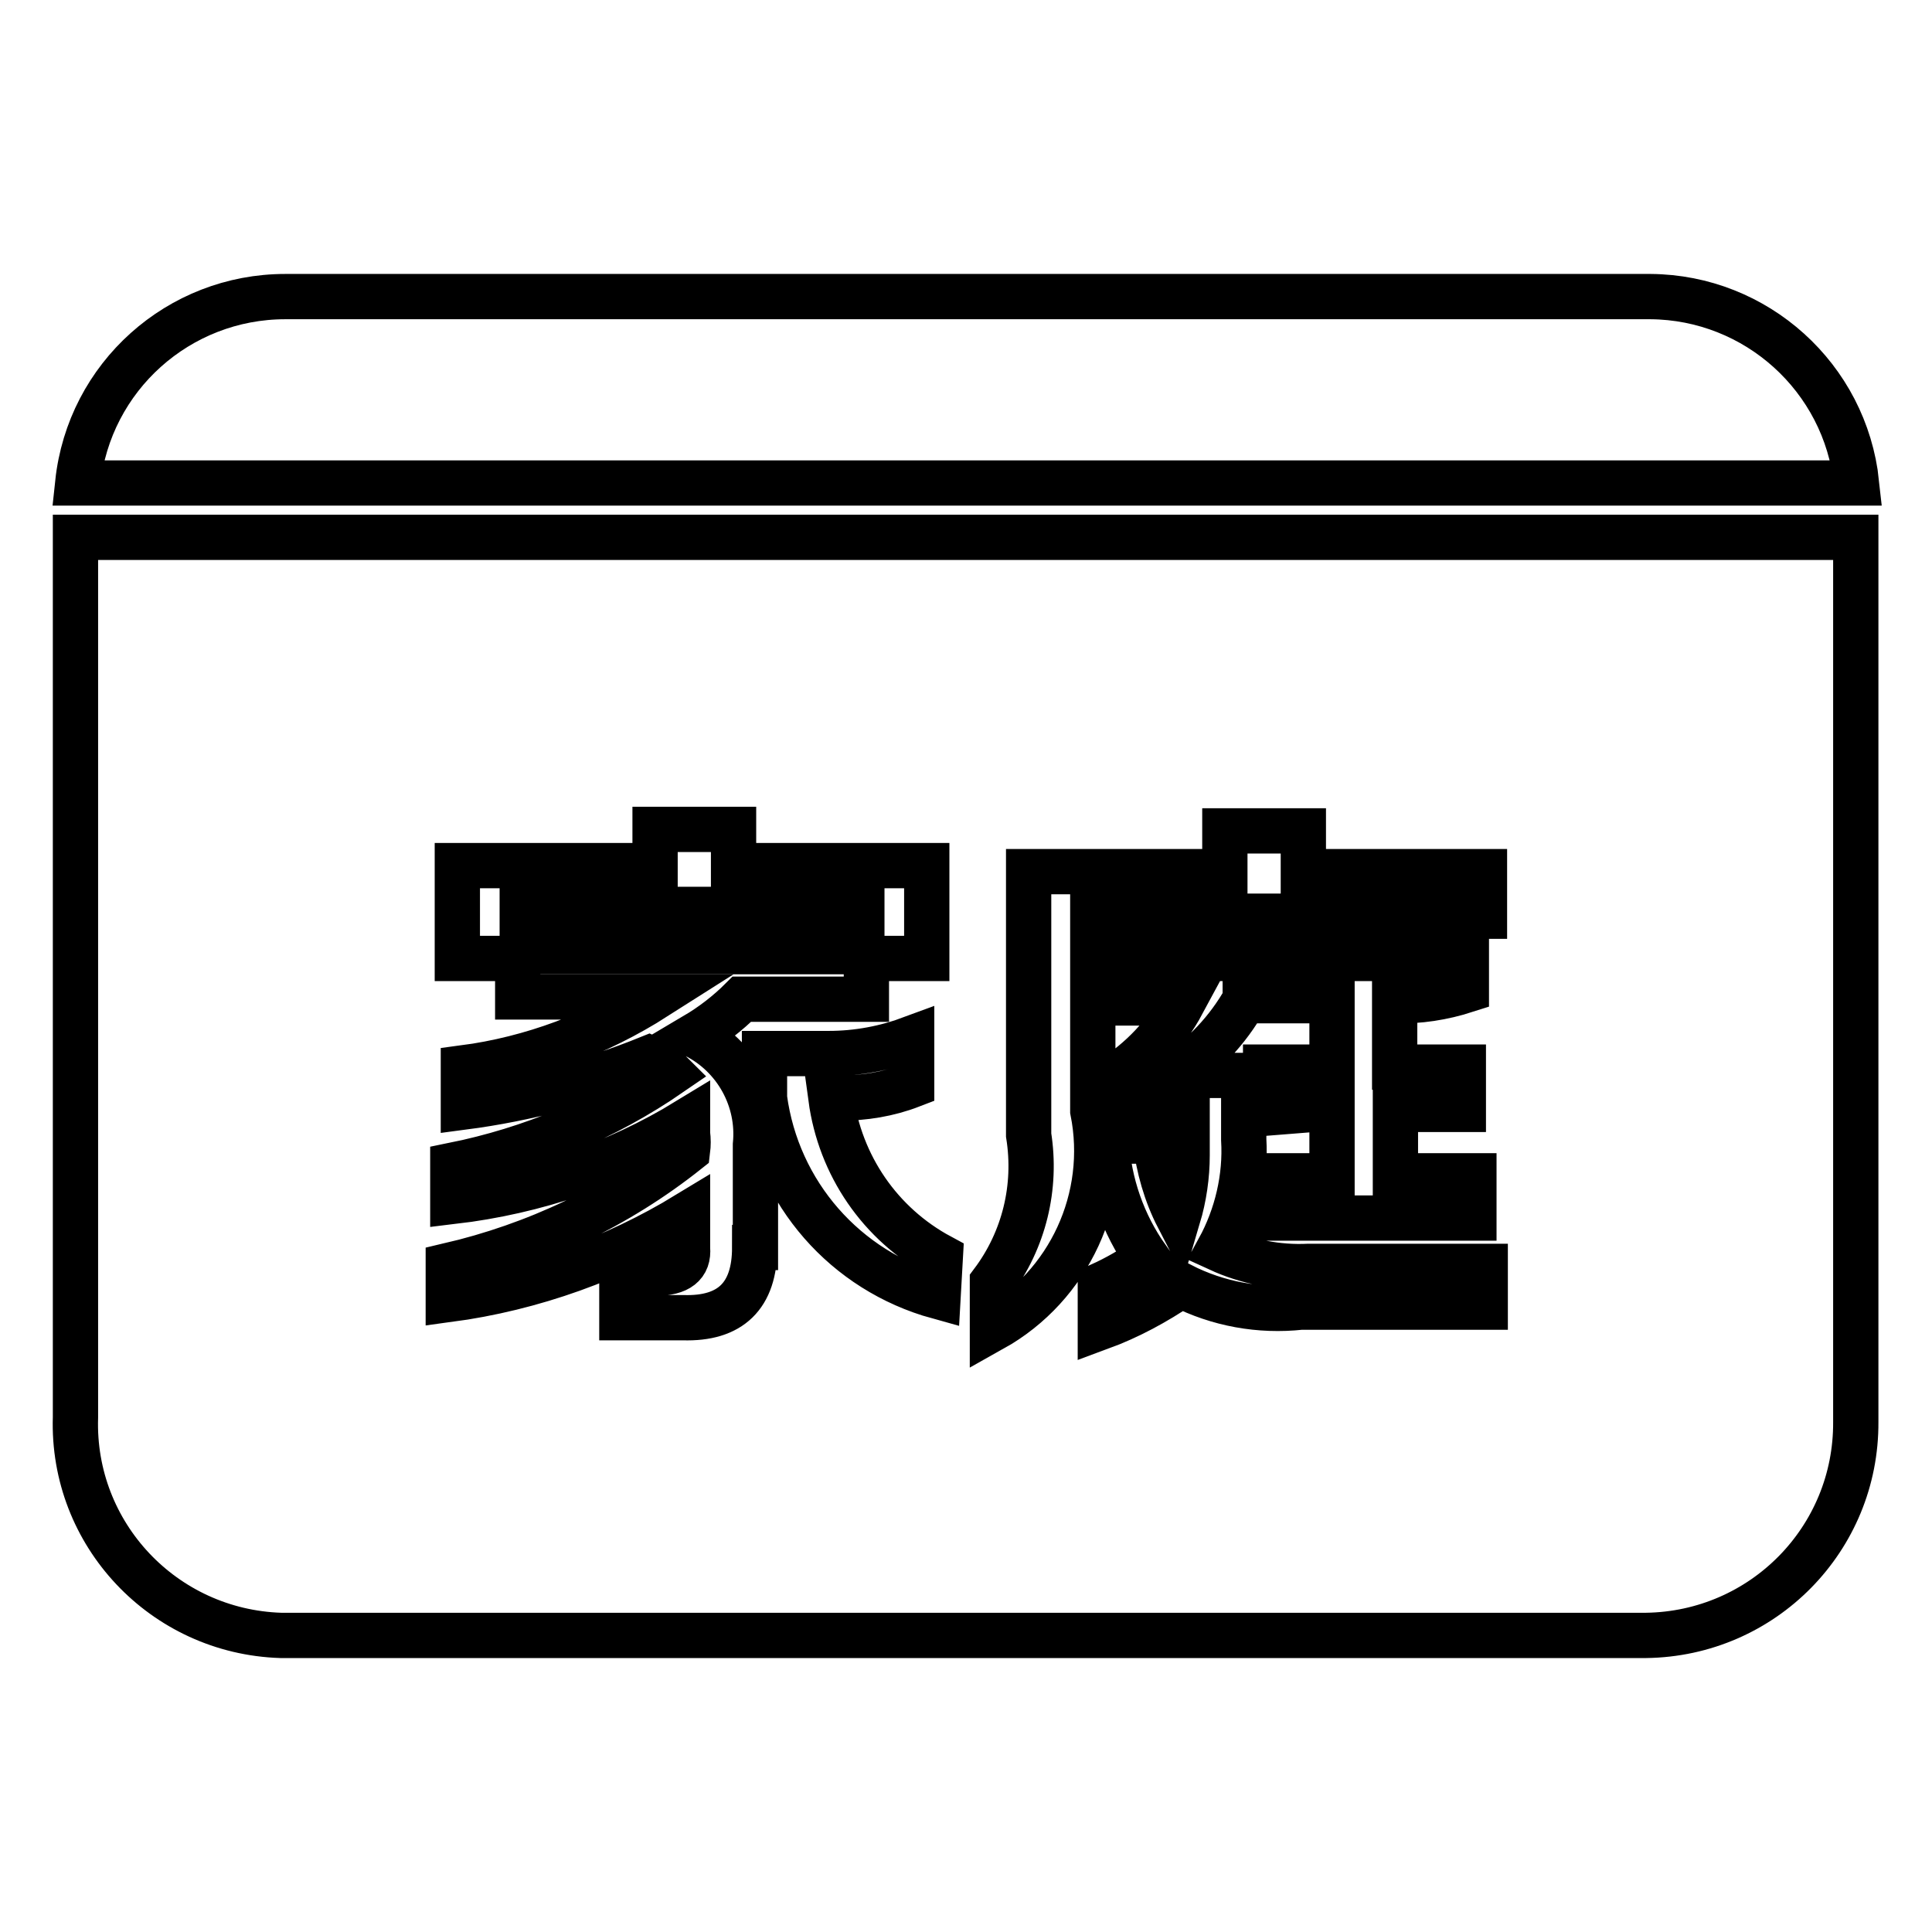
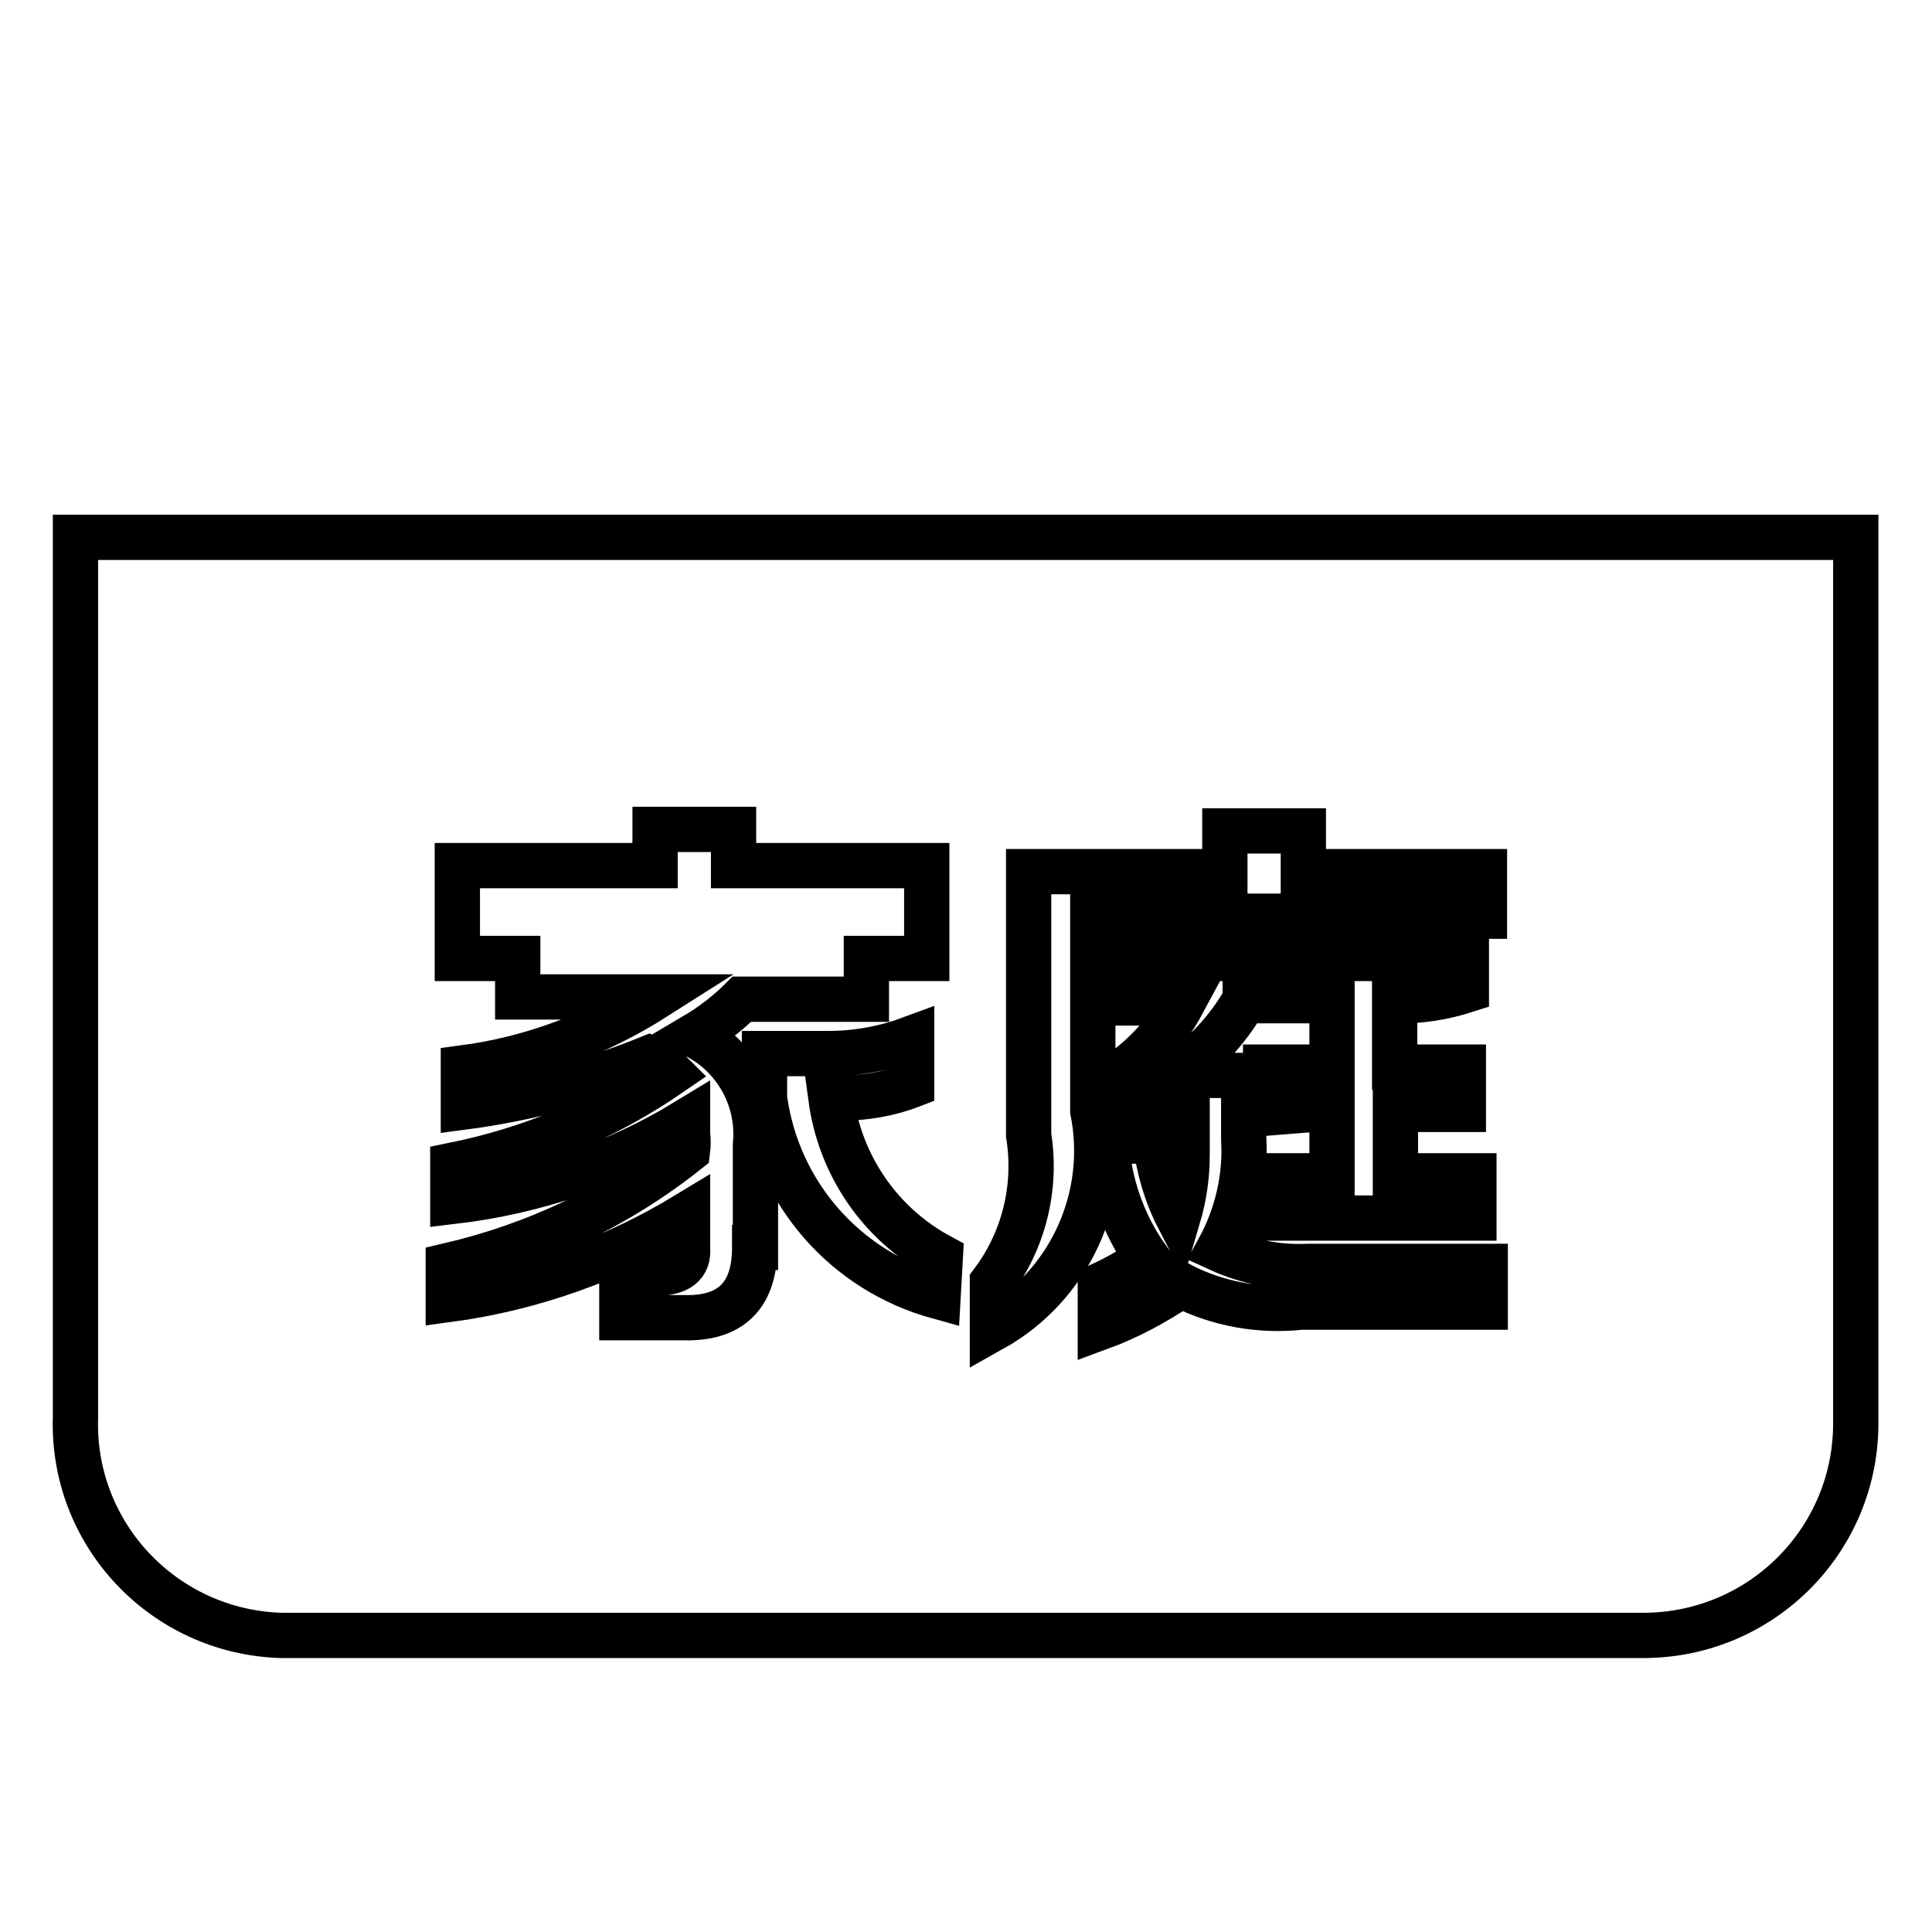
<svg xmlns="http://www.w3.org/2000/svg" version="1.1" x="0px" y="0px" viewBox="0 0 256 256" enable-background="new 0 0 256 256" xml:space="preserve">
  <g>
-     <path stroke-width="6" fill-opacity="0" stroke="#000000" d="M69.2,120.5h45v5.6h-45V120.5z M246,64c-1.5-14-13.3-24.6-27.3-24.7H37.8C23.7,39.3,11.8,49.9,10.3,64H246z " />
    <path stroke-width="6" fill-opacity="0" stroke="#000000" d="M10,71.2v116.6c-0.5,15.5,11.7,28.4,27.2,28.9c0.2,0,0.4,0,0.6,0h180.3c15.5-0.2,27.9-12.8,27.8-28.3 c0-0.2,0-0.4,0-0.6V71.2H10z M100,165.3c0,6.4-3.2,9.5-9.5,9.3h-8.1v-5.9h4.5c3,0,4.4-1.1,4.2-3.3v-4.5 c-9.7,5.9-20.5,9.8-31.7,11.3v-4.5c11.6-2.7,22.4-7.8,31.7-15.2c0.1-0.8,0.1-1.5,0-2.3v-1.7c-9.5,5.8-20.1,9.4-31.1,10.7v-4.8 c10.4-2.1,20.2-6.2,28.9-12.2c-0.8-0.8-1.8-1.5-2.9-2c-7.9,3.2-16.2,5.4-24.6,6.5v-5.2c9.1-1.2,17.8-4.5,25.5-9.4H68.6v-5.1h-8 v-12.3h26.2v-4.8h10.4v4.8h25.6v12.3h-8v5.4H98.3c-1.9,1.9-4,3.5-6.2,4.8c5.4,2.7,8.6,8.5,8,14.5V165.3z M124.3,171.8 c-12.3-3.4-21.3-13.7-23-26.3v-5.9h8.5c3.8,0,7.5-0.7,11-2v6.2c-3.1,1.2-6.3,1.7-9.5,1.7h-1.2c1.2,8.9,6.5,16.7,14.5,21 L124.3,171.8z M196.7,173.2h-24.3c-5.5,0.6-11-0.4-15.9-2.9c-3.4,2.3-6.9,4.2-10.7,5.6v-5.6c2.2-1,4.3-2.2,6.2-3.6 c-3.2-4.5-5.1-9.9-5.4-15.5h6.5c0.4,3.5,1.4,7,3,10.1c0.8-2.7,1.2-5.5,1.2-8.2v-4.8h-10.1V143c4-2.5,7.3-6,9.5-10.1h-9.5v-5.9H165 v5.4c-2.3,4.1-5.6,7.6-9.5,10.1h9.3v8.5c0.3,5-0.9,10.1-3.3,14.5c3.7,1.7,7.8,2.5,11.9,2.3h23.4V173.2z M167.7,147.5v-6.1h8.8v-8.8 h-9v-5.6h15.5c3.8,0.1,7.7-0.5,11.3-1.7v5.9c-3.1,1-6.3,1.5-9.5,1.4v8.8h9.1v5.6h-9v8.8h10.4v5.6h-28.9v-5.6h10.1v-9L167.7,147.5z  M196.7,121.4h-51.9v25.8c2.3,11.5-3.1,23.2-13.3,28.9v-6.2c4.2-5.6,5.9-12.6,4.8-19.5v-34.9h26v-5.4h10.4v5.4h24V121.4z" />
  </g>
</svg>